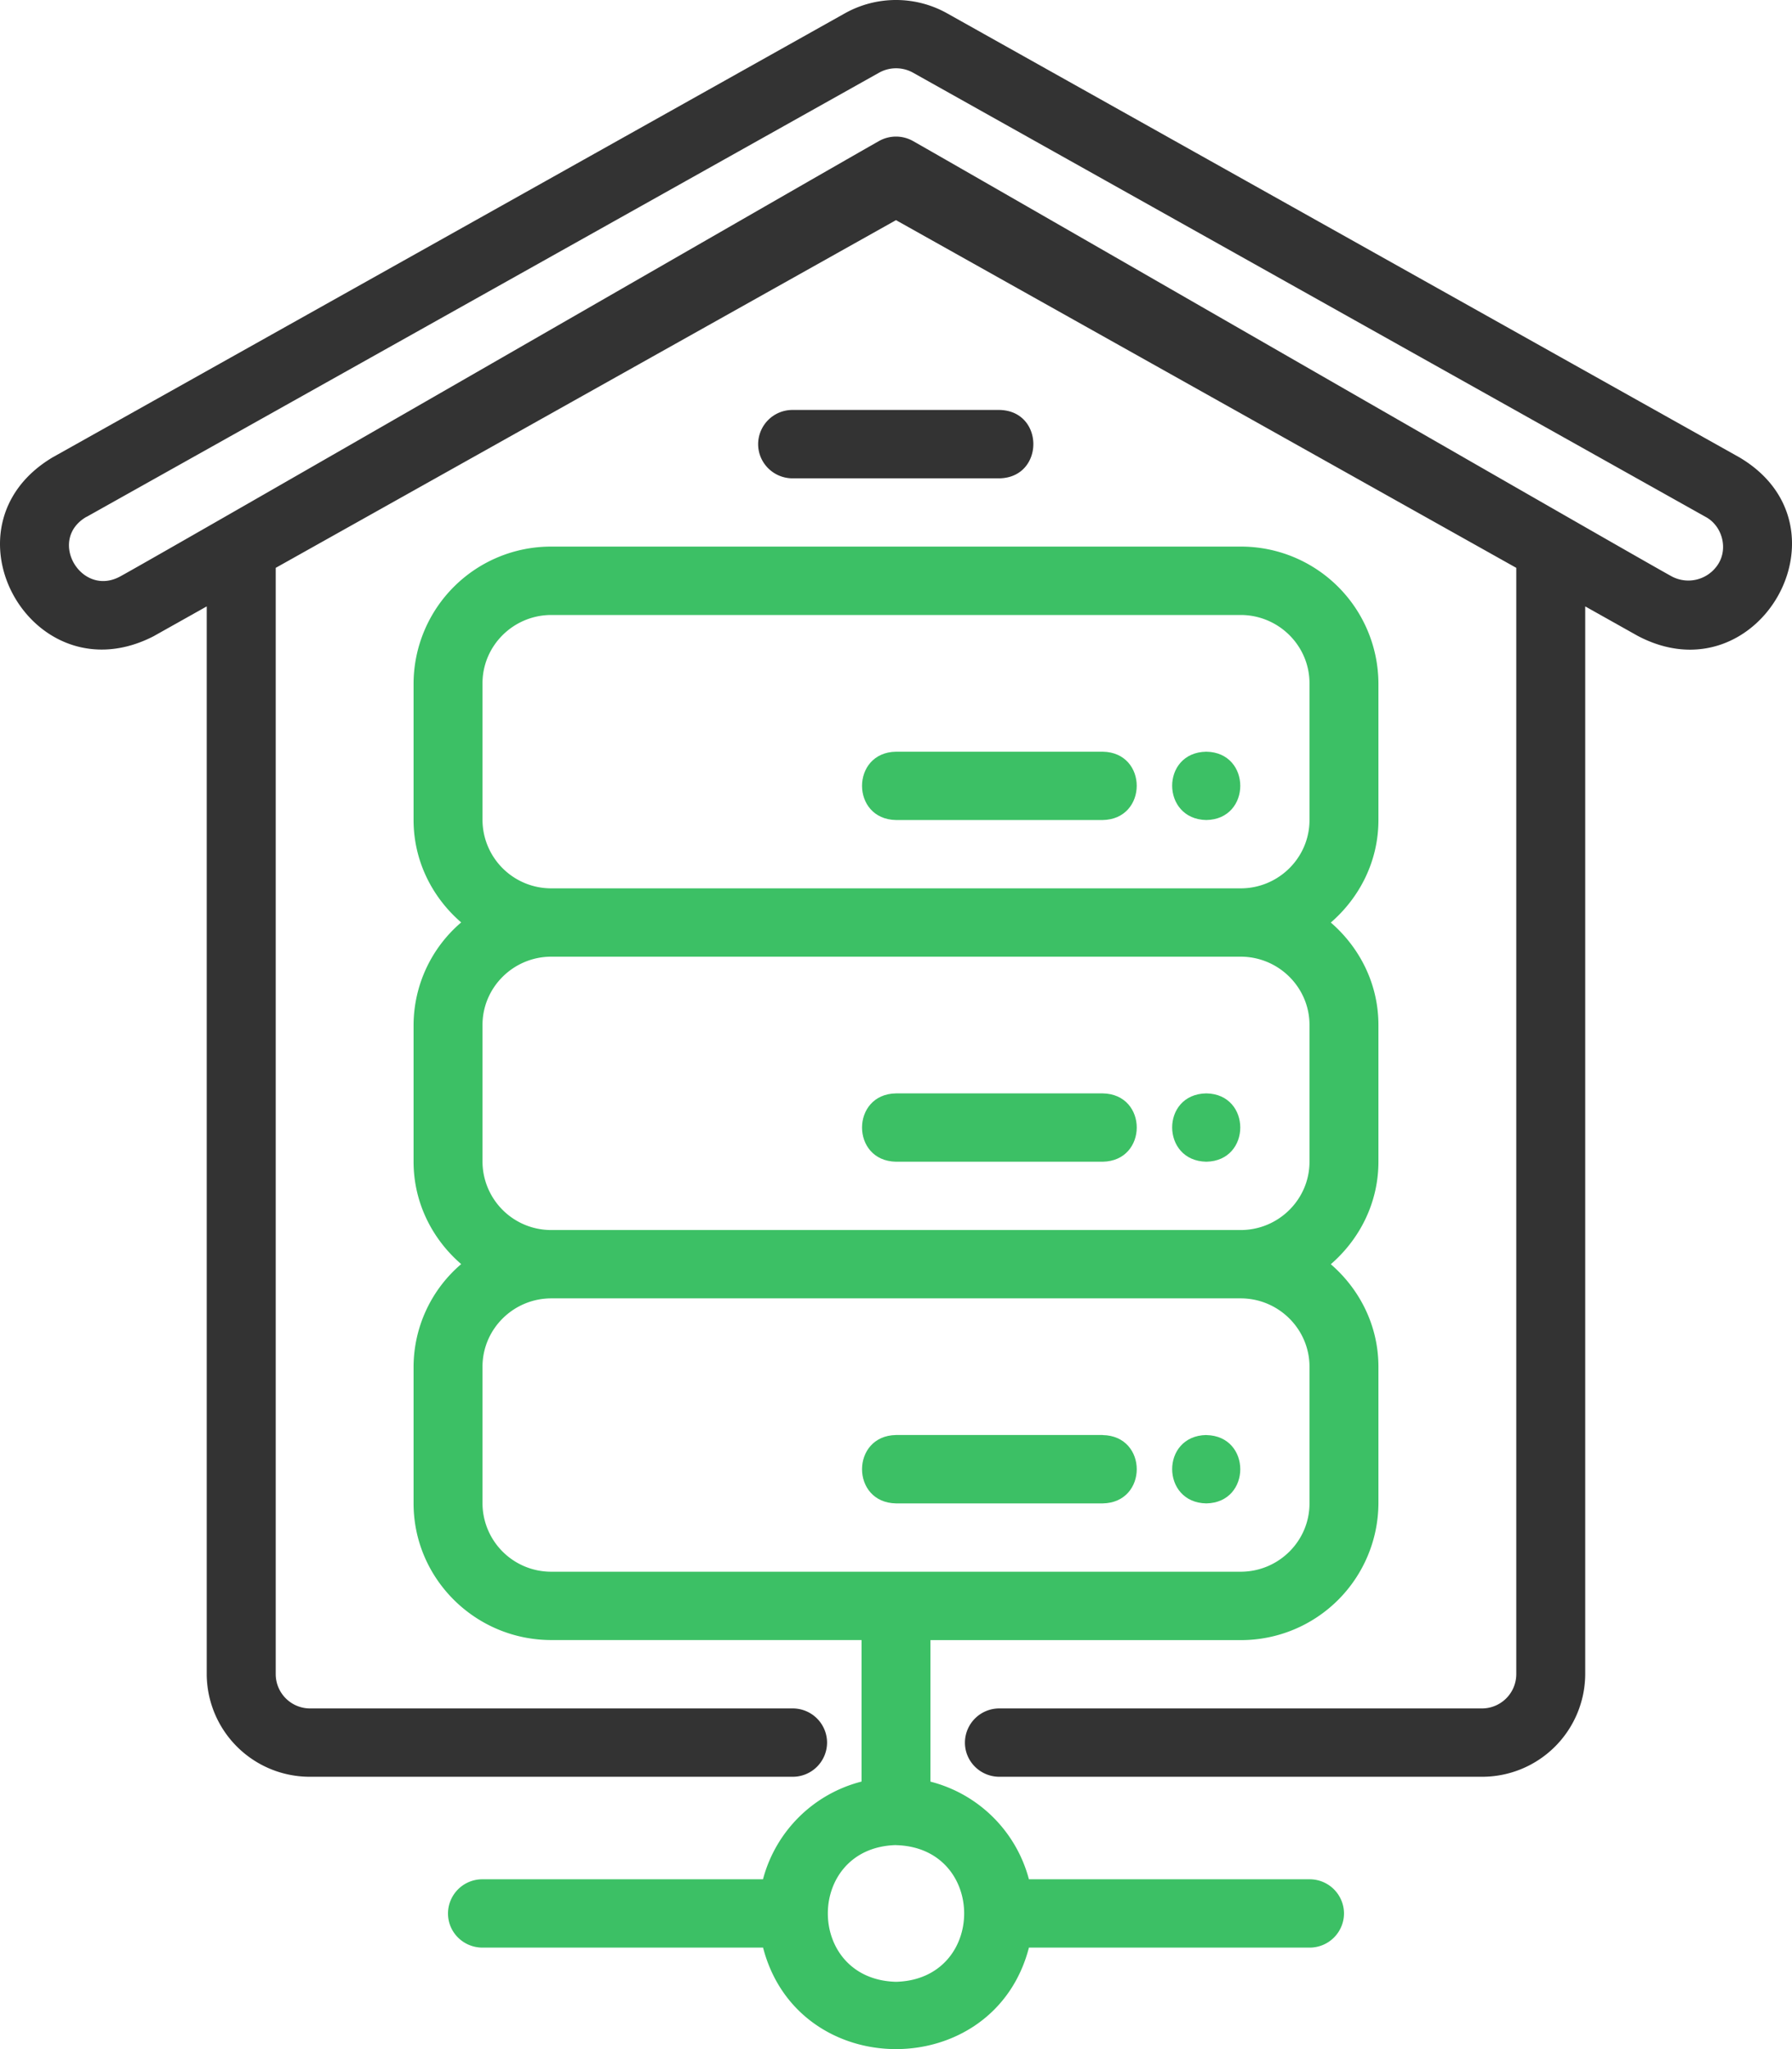
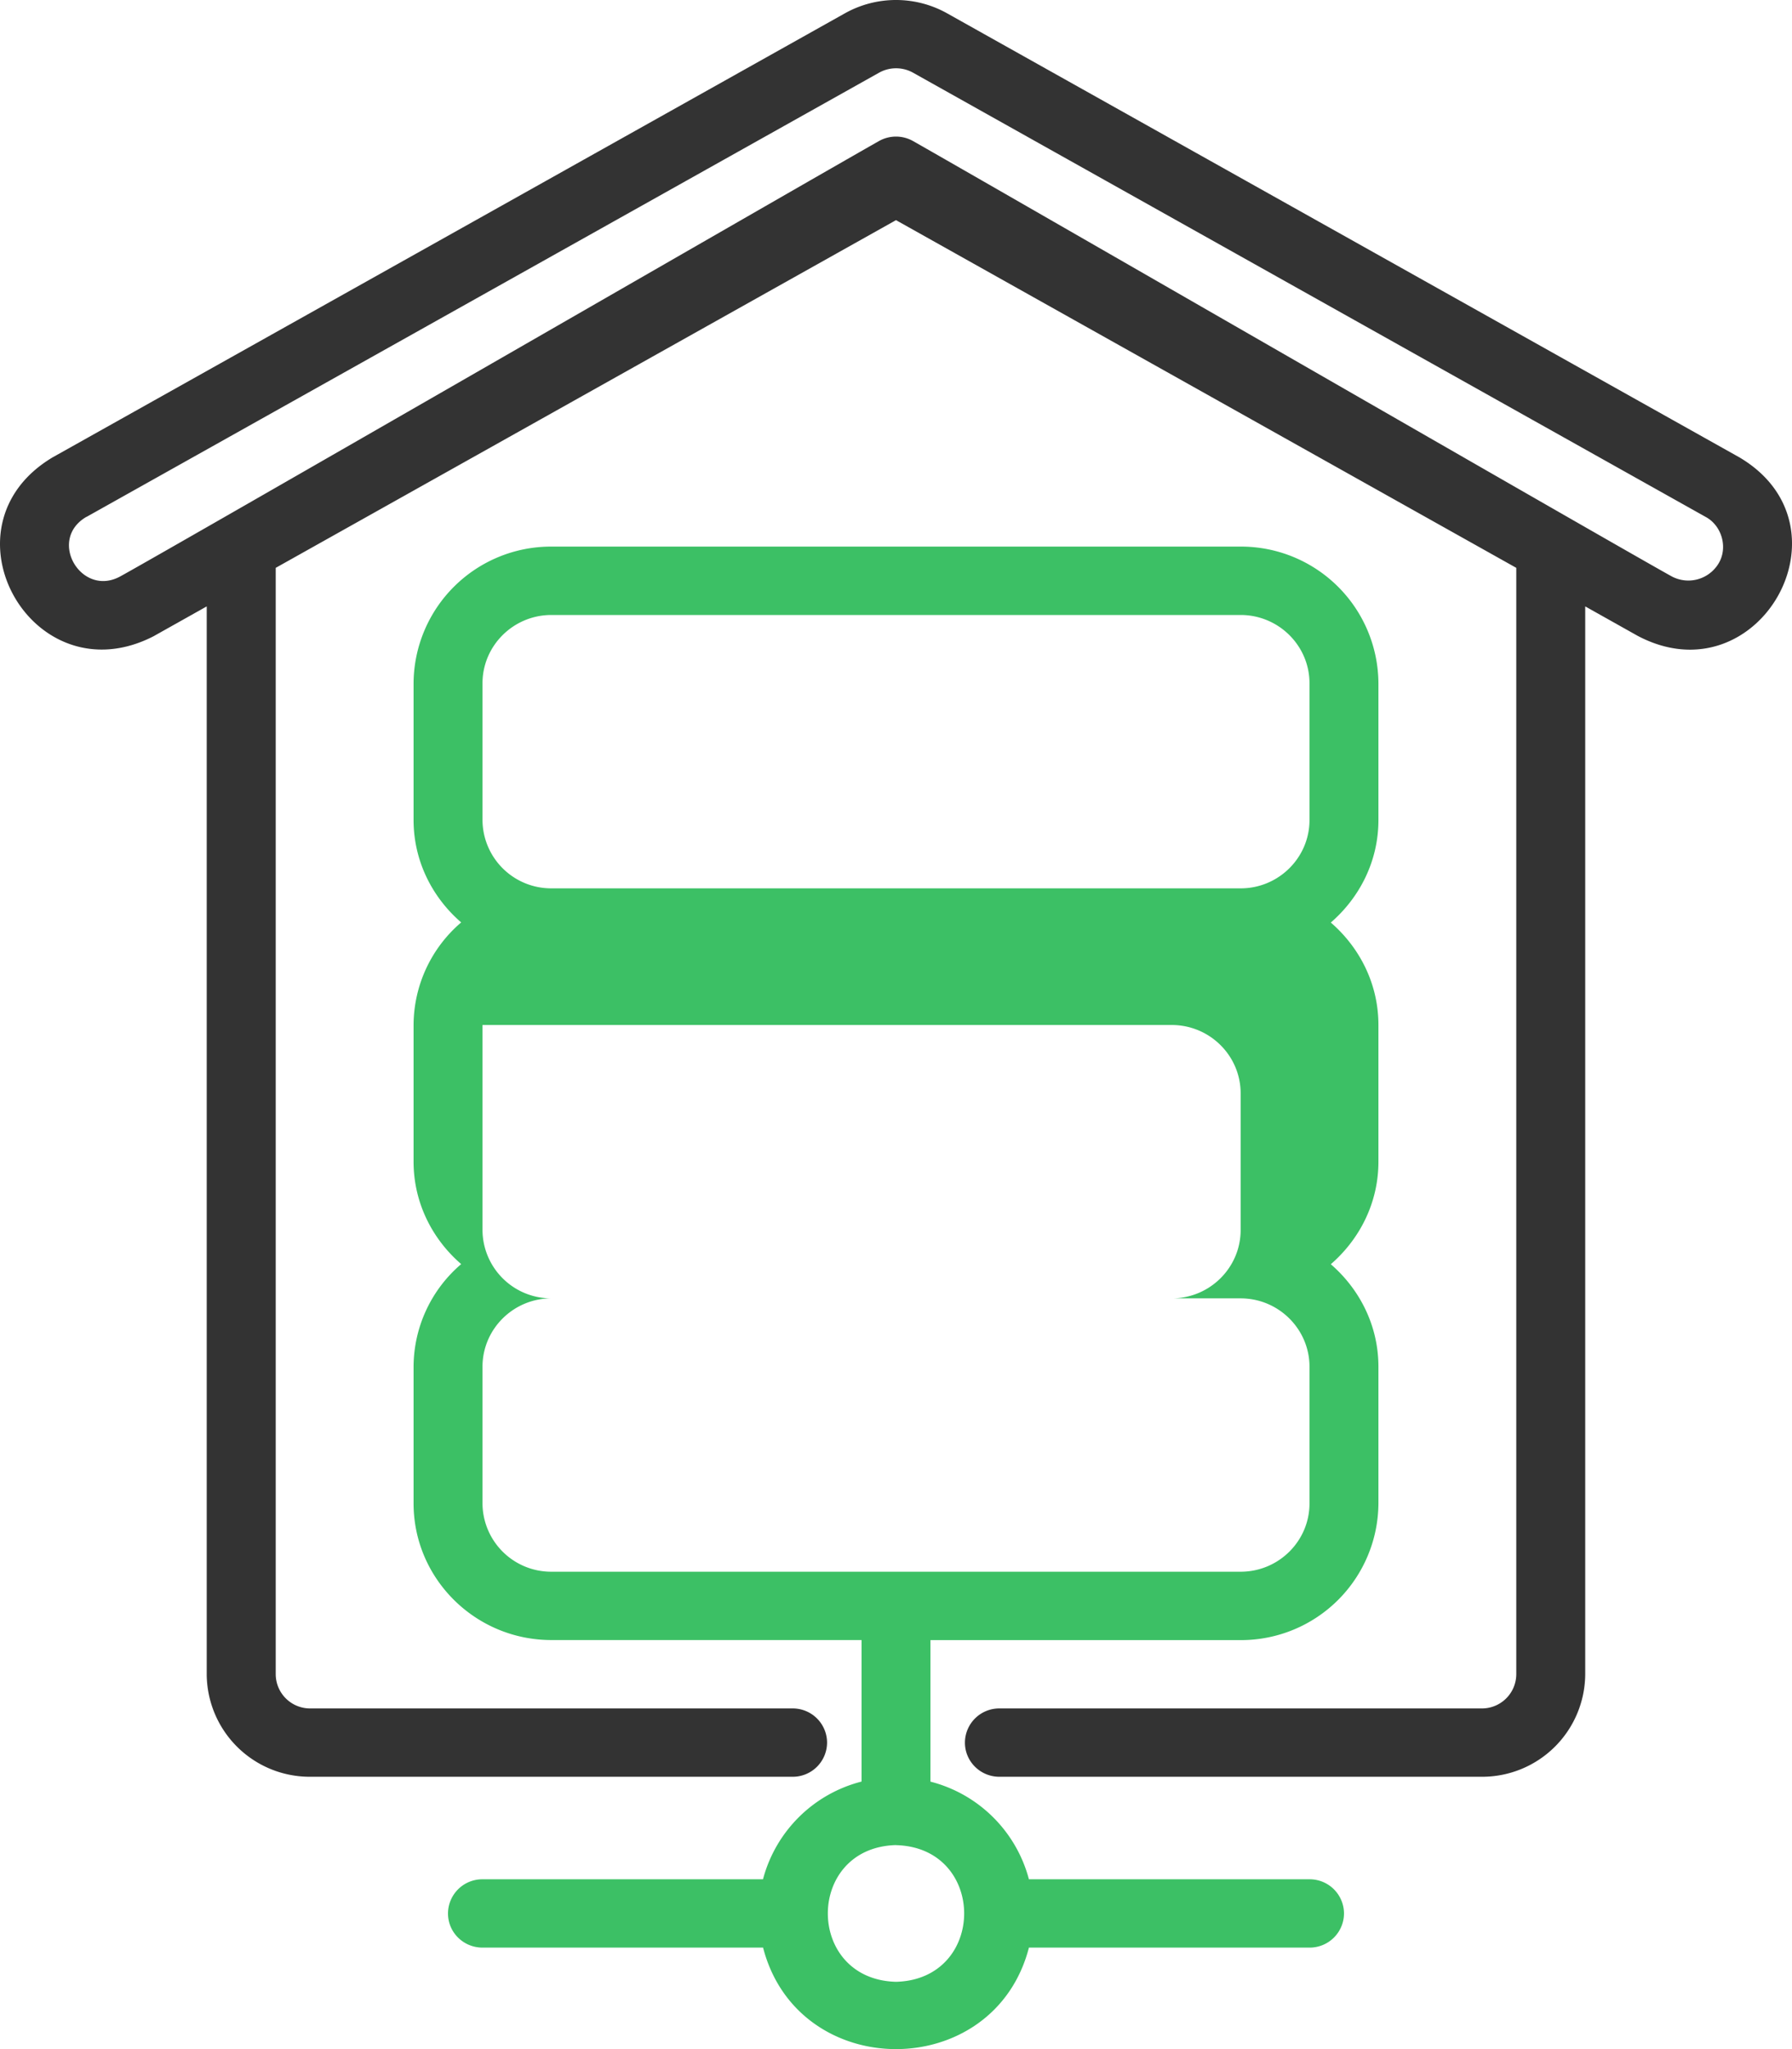
<svg xmlns="http://www.w3.org/2000/svg" width="28" height="32">
  <g fill="none">
    <path d="M2.41 9.93l.82-.46v16.676a1.61 1.61 0 001.616 1.601h7.539a.536.536 0 00.538-.533.536.536 0 00-.538-.534H4.846a.537.537 0 01-.538-.534V8.868L14 3.438l9.692 5.43v17.278a.537.537 0 01-.538.534h-7.539a.536.536 0 00-.538.534c0 .294.241.533.538.533h7.539a1.61 1.61 0 001.615-1.6V9.47l.82.46c1.881.993 3.42-1.704 1.59-2.787L14.795.206a1.637 1.637 0 00-1.59 0L.821 7.143c-1.823 1.09-.305 3.774 1.59 2.787zM1.352 8.072l12.384-6.937a.546.546 0 01.53 0L26.65 8.072c.254.136.352.48.203.727a.552.552 0 01-.733.202c-.695-.381-10.833-6.22-11.85-6.796a.542.542 0 00-.54 0c-1.055.597-11.108 6.39-11.85 6.796-.61.335-1.146-.572-.529-.93z" fill="#333" />
-     <path d="M11.923 29.348H7.539a.536.536 0 00-.539.534c0 .295.241.533.539.533h4.384c.548 2.114 3.607 2.113 4.154 0h4.384a.536.536 0 00.539-.533.536.536 0 00-.539-.534h-4.384a2.14 2.14 0 00-1.539-1.525v-2.21h4.847a2.147 2.147 0 002.153-2.135v-2.134c0-.64-.292-1.21-.744-1.601.452-.392.744-.96.744-1.601v-2.135c0-.64-.292-1.209-.744-1.6.452-.392.744-.96.744-1.601V10.67a2.147 2.147 0 00-2.153-2.134H8.615a2.147 2.147 0 00-2.153 2.134v2.135c0 .64.292 1.21.744 1.6a2.116 2.116 0 00-.744 1.601v2.135c0 .64.292 1.21.744 1.6a2.116 2.116 0 00-.744 1.602v2.134c0 1.177.966 2.135 2.153 2.135h4.847v2.21a2.14 2.14 0 00-1.54 1.525zM7.539 10.671c0-.588.483-1.067 1.076-1.067h10.77c.593 0 1.076.479 1.076 1.067v2.135c0 .588-.483 1.067-1.076 1.067H8.615a1.073 1.073 0 01-1.076-1.067V10.67zm0 5.336c0-.588.483-1.067 1.076-1.067h10.77c.593 0 1.076.479 1.076 1.067v2.135c0 .588-.483 1.067-1.076 1.067H8.615a1.073 1.073 0 01-1.076-1.067v-2.135zm1.076 8.538a1.073 1.073 0 01-1.076-1.067v-2.134c0-.589.483-1.068 1.076-1.068h10.77c.593 0 1.076.48 1.076 1.068v2.134c0 .589-.483 1.067-1.076 1.067H8.615zM14 28.815c1.42.036 1.42 2.097 0 2.134-1.42-.037-1.42-2.098 0-2.135z" fill="#3CC065" />
-     <path d="M17.23 22.41H14c-.707.012-.708 1.056 0 1.068h3.23c.708-.011.71-1.055 0-1.067zm1.619 0c-.715.012-.709 1.057 0 1.068.707-.012.707-1.055 0-1.067zM14 18.142h3.23c.708-.011.71-1.056 0-1.067H14c-.707.011-.708 1.055 0 1.067zm4.849 0c.707-.012.707-1.056 0-1.067-.715.01-.709 1.056 0 1.067zM14 12.806h3.23c.707-.012.71-1.056 0-1.067H14c-.707.011-.708 1.055 0 1.067zm4.849 0c.707-.012.707-1.056 0-1.067-.715.01-.709 1.055 0 1.067z" fill="#3CC065" />
-     <path d="M15.615 7.47c.707-.012.709-1.056 0-1.068h-3.23a.536.536 0 00-.539.534c0 .295.241.534.539.534h3.23z" fill="#333" />
+     <path d="M11.923 29.348H7.539a.536.536 0 00-.539.534c0 .295.241.533.539.533h4.384c.548 2.114 3.607 2.113 4.154 0h4.384a.536.536 0 00.539-.533.536.536 0 00-.539-.534h-4.384a2.14 2.14 0 00-1.539-1.525v-2.21h4.847a2.147 2.147 0 002.153-2.135v-2.134c0-.64-.292-1.21-.744-1.601.452-.392.744-.96.744-1.601v-2.135c0-.64-.292-1.209-.744-1.6.452-.392.744-.96.744-1.601V10.67a2.147 2.147 0 00-2.153-2.134H8.615a2.147 2.147 0 00-2.153 2.134v2.135c0 .64.292 1.21.744 1.6a2.116 2.116 0 00-.744 1.601v2.135c0 .64.292 1.21.744 1.6a2.116 2.116 0 00-.744 1.602v2.134c0 1.177.966 2.135 2.153 2.135h4.847v2.21a2.14 2.14 0 00-1.54 1.525zM7.539 10.671c0-.588.483-1.067 1.076-1.067h10.77c.593 0 1.076.479 1.076 1.067v2.135c0 .588-.483 1.067-1.076 1.067H8.615a1.073 1.073 0 01-1.076-1.067V10.67zm0 5.336h10.77c.593 0 1.076.479 1.076 1.067v2.135c0 .588-.483 1.067-1.076 1.067H8.615a1.073 1.073 0 01-1.076-1.067v-2.135zm1.076 8.538a1.073 1.073 0 01-1.076-1.067v-2.134c0-.589.483-1.068 1.076-1.068h10.77c.593 0 1.076.48 1.076 1.068v2.134c0 .589-.483 1.067-1.076 1.067H8.615zM14 28.815c1.42.036 1.42 2.097 0 2.134-1.42-.037-1.42-2.098 0-2.135z" fill="#3CC065" />
  </g>
</svg>